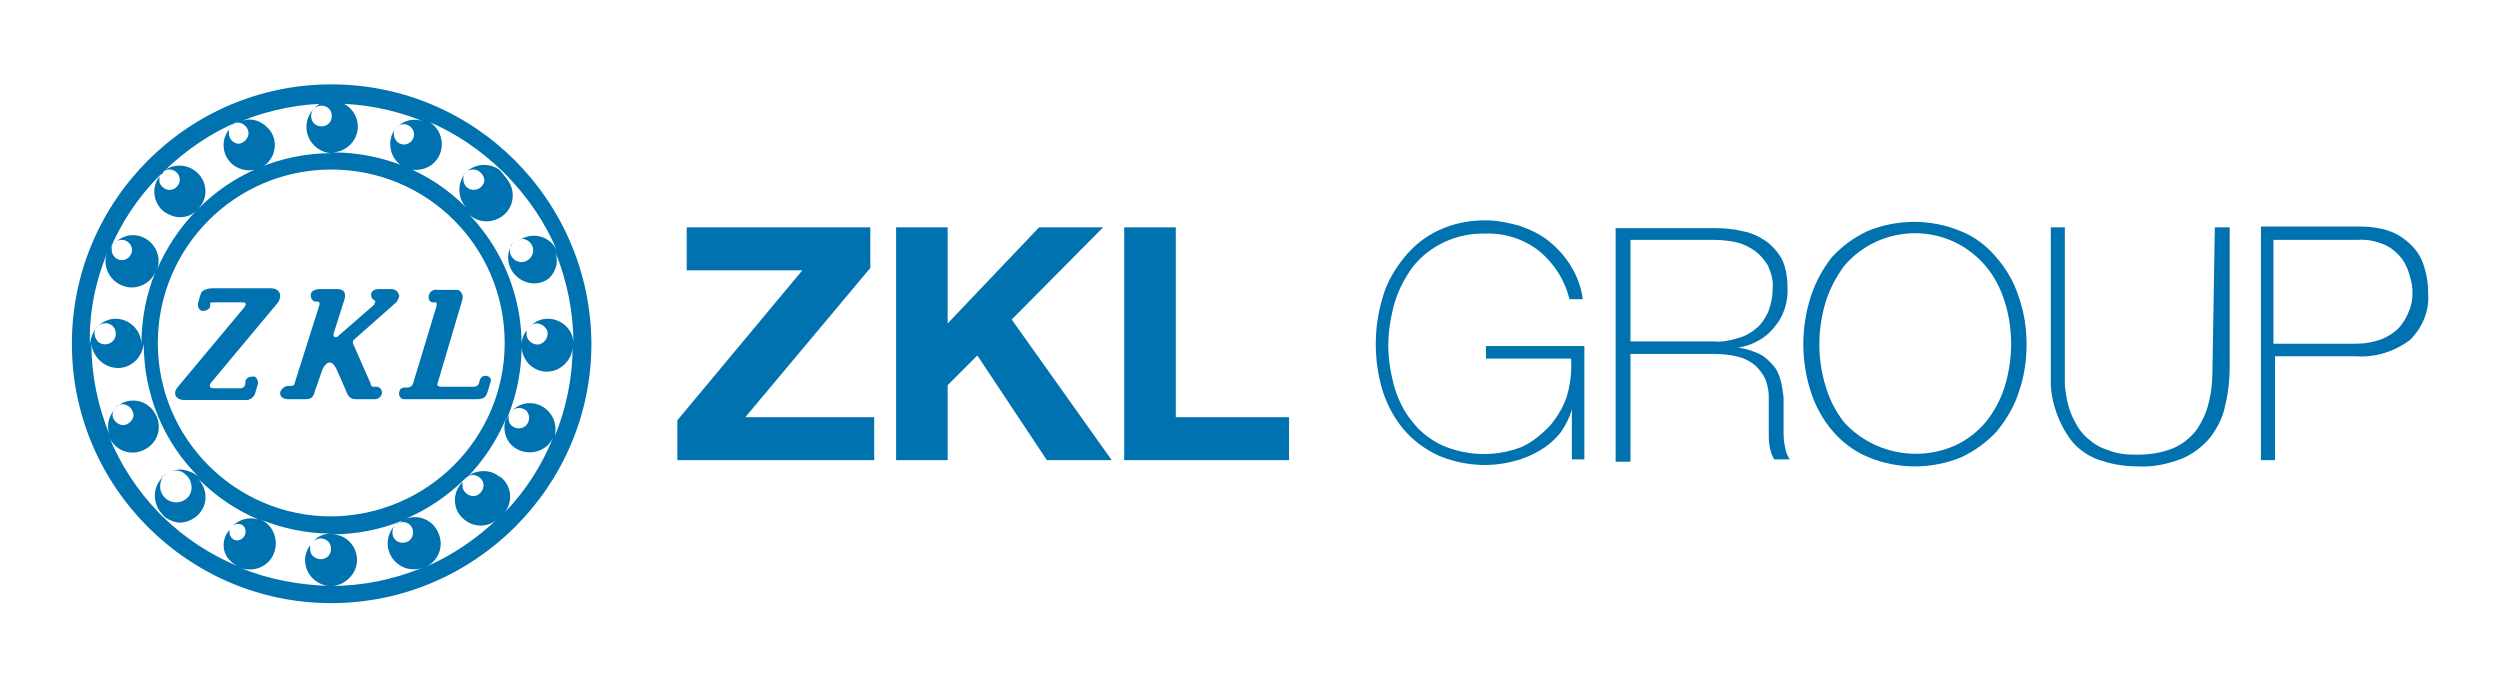
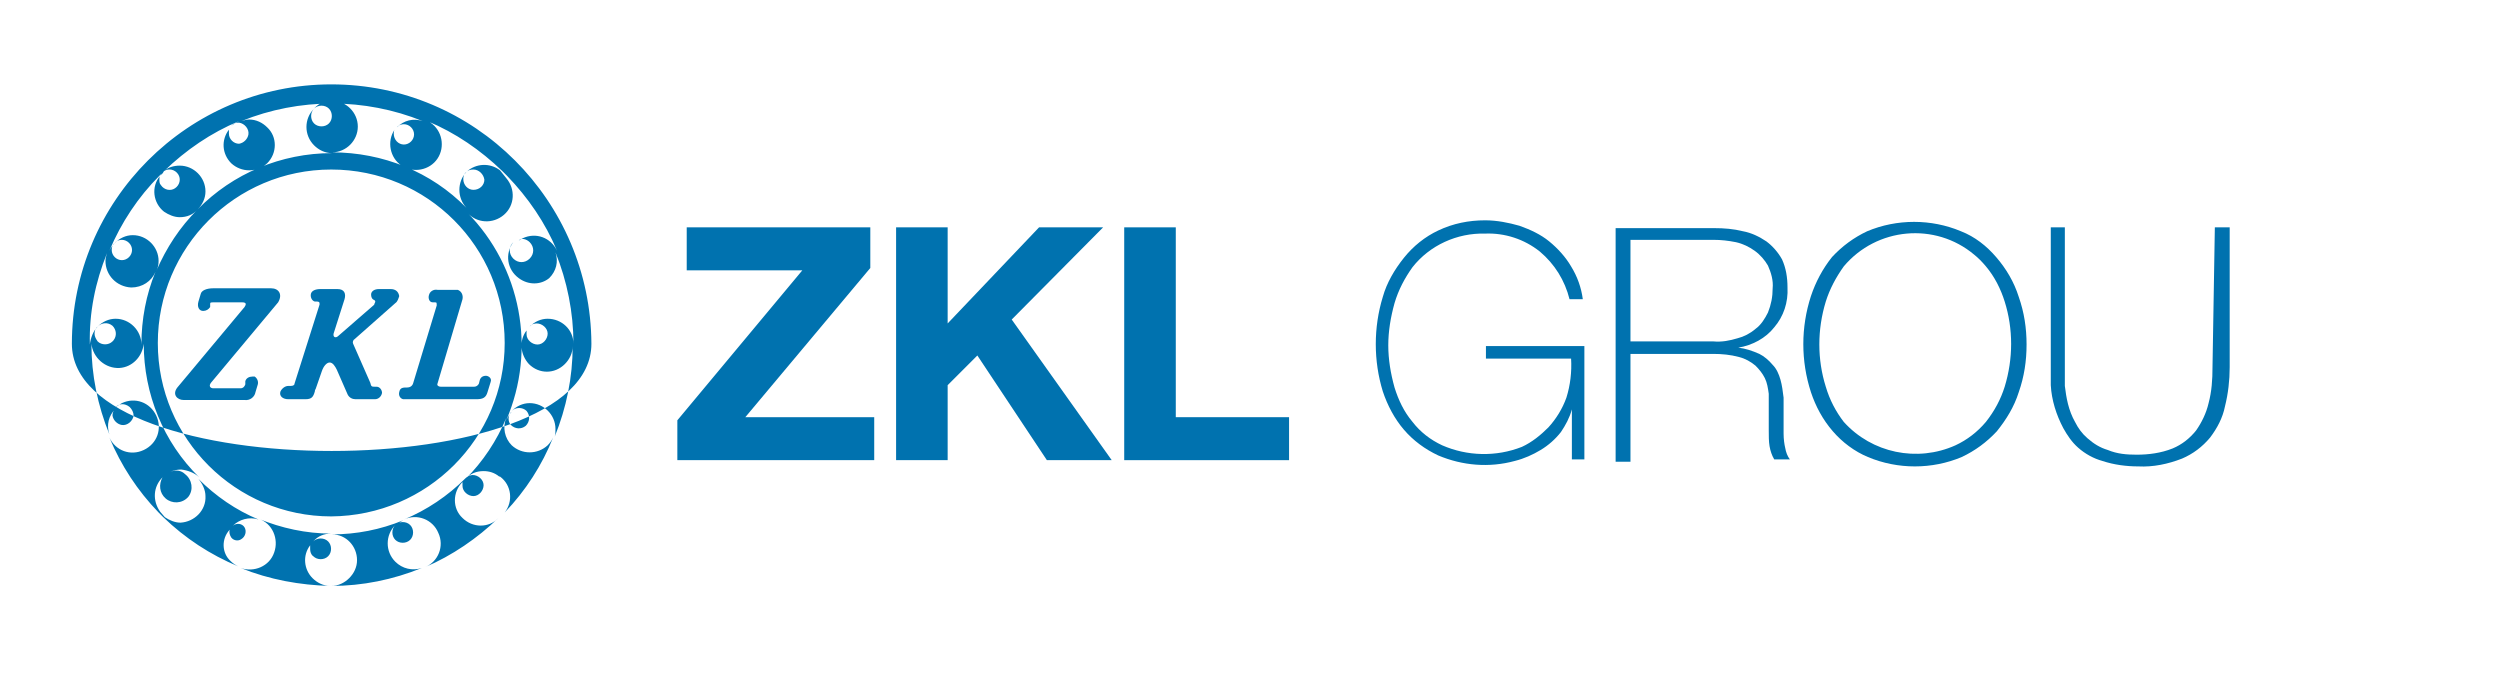
<svg xmlns="http://www.w3.org/2000/svg" version="1.1" id="Vrstva_1" x="0px" y="0px" viewBox="0 0 320 88" enable-background="new 0 0 320 88" xml:space="preserve">
  <g>
    <path fill="#0072AF" d="M62.4,50.2l0.4-1.3c0.2-0.5-0.3-0.8-0.6-0.8c-0.4,0-0.7,0.2-0.8,0.6l-0.1,0.4c-0.1,0.2-0.3,0.4-0.6,0.4   h-4.3c-0.3,0-0.5-0.2-0.4-0.4l3.2-10.8c0.1-0.5-0.1-1-0.6-1.2c-0.1,0-0.2,0-0.3,0H56c-0.5-0.1-1,0.2-1.1,0.7l0,0   c-0.1,0.3,0,0.9,0.5,0.9h0.2c0.3,0,0.3,0,0.3,0.4l-3,9.9c-0.1,0.4-0.4,0.6-0.8,0.6c-0.5,0-0.9,0-1,0.6c-0.1,0.4,0.1,0.8,0.5,0.9   c0,0,0,0,0,0c0.1,0,0.2,0,0.3,0H61C61.8,51.1,62.2,50.9,62.4,50.2z" />
    <path fill="#0072AF" d="M50,37h-1.5c-0.6,0-1,0.3-1,0.7c0,0.3,0.1,0.6,0.4,0.7c0.3,0.2,0,0.4,0,0.6l-4.6,4   c-0.3,0.3-0.7,0.2-0.6-0.3l1.4-4.4c0.2-0.7,0-1.3-0.9-1.3H41c-0.6,0-1.1,0.2-1.2,0.6c-0.1,0.4,0.1,0.9,0.5,1h0.3   c0.2,0,0.3,0.1,0.3,0.2c0,0,0,0,0,0c0,0.1,0,0.1,0,0.2l-3.2,10.1c0,0.2-0.2,0.3-0.5,0.3h-0.3c-0.4,0-0.8,0.3-1,0.7   c-0.2,0.6,0.3,1,1,1h2.2c0.8,0,1-0.3,1.2-1c0,0,0-0.2,0.1-0.3l0.8-2.3c0.2-0.6,0.6-1.1,1-1.1s0.7,0.5,0.9,0.9l1.4,3.2   c0.2,0.4,0.6,0.6,1,0.6H48c0.4,0,0.8-0.3,0.9-0.8c0-0.4-0.3-0.8-0.7-0.8h-0.2c-0.4,0-0.5,0-0.6-0.5L45.2,44c-0.1-0.2,0-0.5,0.2-0.6   l5.2-4.6c0.3-0.2,0.4-0.6,0.5-0.9C51,37.3,50.6,37,50,37z" />
    <path fill="#0072AF" d="M21.5,60.6c-0.4,0.1-0.7,0.3-1,0.6C20.8,61,21.1,60.7,21.5,60.6z" />
    <path fill="#0072AF" d="M34.7,36.9h-7.4c-0.9,0-1.5,0.3-1.6,0.7l-0.3,1c-0.2,0.7,0.1,1.2,0.6,1.2c0.4,0,0.7-0.2,0.9-0.5V39   c0-0.3,0-0.3,0.5-0.3H31c0.6,0,0.5,0.3,0.3,0.6l-8.6,10.3c-0.7,0.9,0,1.6,0.8,1.6h7.8c0.7,0.1,1.3-0.4,1.4-1l0.3-1   c0.1-0.4-0.1-0.8-0.4-1c0,0,0,0,0,0c-0.1,0-0.2,0-0.3,0c-0.4,0-0.8,0.2-0.9,0.6v0.4c-0.1,0.3-0.3,0.5-0.6,0.5h-3.5   c-0.4,0-0.6-0.3-0.3-0.7l8.6-10.3C36.2,37.7,35.7,36.9,34.7,36.9z" />
    <path fill="#0072AF" d="M59.7,22.1L59.7,22.1L59.7,22.1z" />
-     <path fill="#0072AF" d="M42.4,10.8C24.1,10.8,9.2,25.7,9.2,44s14.9,33.2,33.2,33.2S75.7,62.3,75.7,44l0,0l0,0   C75.6,25.7,60.8,10.8,42.4,10.8z M13.7,32.4c-0.1,0.3-0.2,0.7-0.2,1c0,1.8,1.4,3.3,3.3,3.4c1.4,0,2.6-0.8,3.1-2   c-1.2,2.9-1.8,6.1-1.8,9.3c0-1.8-1.5-3.3-3.3-3.3c-0.9,0-1.7,0.4-2.3,1c0.5-0.5,1.3-0.6,1.9-0.1c0.5,0.5,0.6,1.3,0.1,1.9   c0,0-0.1,0.1-0.1,0.1c-0.5,0.5-1.4,0.5-1.9,0c-0.2-0.3-0.4-0.6-0.4-1c0-0.3,0.1-0.7,0.4-0.9c-0.6,0.6-0.9,1.5-1,2.3   C11.4,40,12.2,36.1,13.7,32.4z M29.5,71.8c0.3,0.3,0.6,0.5,1,0.7c-3.6-1.5-6.8-3.6-9.6-6.3c-0.2-0.2-0.4-0.4-0.6-0.6   c-2.7-2.8-4.8-6-6.3-9.6c0.8,1.7,2.7,2.4,4.4,1.6c1.7-0.8,2.4-2.7,1.6-4.4c-0.8-1.7-2.7-2.4-4.4-1.6c-0.3,0.2-0.7,0.4-0.9,0.6   c0.5-0.6,1.3-0.6,1.9-0.1c0.3,0.3,0.5,0.7,0.5,1.1c-0.1,0.7-0.8,1.3-1.5,1.2c-0.6-0.1-1.1-0.6-1.2-1.2c0-0.3,0.1-0.7,0.4-0.9   c-0.9,0.9-1.2,2.1-0.8,3.3c-1.5-3.7-2.3-7.6-2.3-11.6c0.2,1.8,1.8,3.2,3.6,3.1c1.6-0.1,2.9-1.4,3.1-3.1c0,6.4,2.5,12.6,7.1,17.1   c-0.6-0.6-1.5-0.9-2.3-1c-0.5,0-1,0.1-1.4,0.3c0.7-0.3,1.4-0.2,1.9,0.3c0.9,0.7,1.1,2,0.4,2.9c0,0,0,0,0,0   c-0.8,0.9-2.1,0.9-2.9,0.2c-0.8-0.7-0.9-1.8-0.4-2.7c-1.2,1.2-1.3,3-0.3,4.4l0.6,0.7c0.6,0.4,1.3,0.7,2,0.7   c1.8-0.1,3.3-1.6,3.2-3.4c0-0.8-0.4-1.6-0.9-2.2c2.2,2.2,4.8,4,7.7,5.2c-1.2-0.4-2.5,0-3.3,0.8c0.5-0.4,1.2-0.3,1.5,0.2   c0.3,0.5,0.1,1.2-0.4,1.5c-0.4,0.3-1,0.2-1.3-0.2c-0.2-0.3-0.3-0.7-0.2-1C28.3,69,28.4,70.8,29.5,71.8L29.5,71.8z M42.4,66.1   c-12.2,0-22.2-9.9-22.2-22.2c0-12.2,9.9-22.2,22.2-22.2s22.2,9.9,22.2,22.2v0l0,0C64.6,56.1,54.7,66,42.4,66.1z M30.8,72.7   c1.7,0.6,3.7-0.2,4.3-2c0.6-1.7-0.2-3.7-2-4.3l0,0c2.9,1.2,6.1,1.9,9.3,1.9c-0.9,0-1.7,0.3-2.3,1c0.5-0.5,1.4-0.5,1.9,0   c0.5,0.5,0.5,1.4,0,1.9s-1.4,0.5-1.9,0c0,0,0,0,0,0c-0.3-0.2-0.4-0.6-0.4-0.9c0-0.2,0-0.3,0-0.5c-1,1.3-0.8,3.1,0.3,4.2   c0.6,0.6,1.4,1,2.3,1C38.4,74.9,34.5,74.2,30.8,72.7L30.8,72.7z M42.4,75c0.9,0,1.7-0.4,2.3-1c0.6-0.6,1-1.4,1-2.3l0,0   c0-1.8-1.4-3.3-3.2-3.3c3.1,0,6.2-0.6,9.1-1.8c-0.3,0.2-0.7,0.4-1,0.6c0.5-0.5,1.4-0.5,1.9,0c0.5,0.5,0.5,1.4,0,1.9   c-0.5,0.5-1.4,0.5-1.9,0c0,0,0,0,0,0c-0.5-0.5-0.5-1.4,0-1.9c-1.3,1.3-1.3,3.4,0,4.7c0.9,0.9,2.2,1.2,3.4,0.8   C50.3,74.2,46.4,75,42.4,75L42.4,75z M54.4,72.6c1.7-0.7,2.5-2.7,1.7-4.4c-0.7-1.7-2.7-2.5-4.4-1.7c2.9-1.2,5.6-3,7.9-5.3l0,0   c0.2-0.2,0.6-0.4,0.9-0.4c0.7,0,1.4,0.6,1.4,1.3c0,0.7-0.6,1.4-1.3,1.4c-0.7,0-1.4-0.6-1.4-1.3c0,0,0,0,0,0c0-0.2,0-0.3,0-0.5   c-1.3,1.3-1.3,3.4,0,4.6c1.3,1.3,3.4,1.3,4.6,0C61.1,68.9,57.9,71.1,54.4,72.6L54.4,72.6z M64.6,65.6c1.1-1.4,0.9-3.5-0.6-4.6   c0,0,0,0-0.1,0c-0.6-0.5-1.3-0.7-2-0.7l0,0c-0.9,0-1.7,0.3-2.3,1c2.2-2.2,4-4.9,5.2-7.8c-0.5,1.2-0.2,2.6,0.7,3.5   c1.3,1.2,3.3,1.2,4.6,0c0.3-0.3,0.5-0.6,0.7-1C69.4,59.5,67.3,62.8,64.6,65.6L64.6,65.6z M67.8,31c0.6,0.6,0.6,1.5,0,2.1   c-0.6,0.6-1.5,0.6-2.1,0c-0.6-0.6-0.6-1.5,0-2.1c-1.1,1.5-0.8,3.5,0.7,4.6c1.2,0.9,2.8,0.9,3.9,0c0.9-0.9,1.2-2.1,0.8-3.3   C72.6,36,73.4,40,73.4,44c0-1.8-1.5-3.2-3.3-3.2c-0.9,0-1.7,0.4-2.3,1c0.2-0.3,0.6-0.4,0.9-0.4c0.7,0,1.4,0.6,1.4,1.3   c0,0.7-0.6,1.4-1.3,1.4c-0.7,0-1.4-0.6-1.4-1.3c0,0,0,0,0,0c0-0.2,0-0.3,0-0.5c-1,1.3-0.8,3.1,0.3,4.3c1.3,1.3,3.3,1.3,4.6,0   c0.6-0.6,1-1.4,1-2.3c0,4-0.8,7.9-2.3,11.6l0,0c0.1-0.3,0.1-0.6,0.1-1c0-1.8-1.5-3.3-3.3-3.3c-0.9,0-1.7,0.4-2.3,1   c0.5-0.5,1.4-0.5,1.9,0c0.5,0.6,0.4,1.4-0.1,1.9c-0.6,0.5-1.4,0.4-1.9-0.1c-0.2-0.2-0.3-0.5-0.3-0.8c0-0.3,0.1-0.7,0.4-0.9   c-0.3,0.3-0.5,0.7-0.7,1.1c3.9-9.1,1.9-19.6-5-26.6c1.2,1.4,3.3,1.5,4.7,0.3c1.4-1.2,1.5-3.3,0.3-4.7l0,0L64,21.8   c-1.3-1-3.1-0.9-4.3,0.2c0.2-0.2,0.5-0.3,0.9-0.3c0.7,0,1.3,0.6,1.4,1.3c0,0.7-0.6,1.3-1.4,1.3c-0.7,0-1.3-0.6-1.3-1.4   c0-0.3,0.1-0.7,0.4-0.9c-1.2,1.3-1.2,3.3,0,4.6c-4.5-4.6-10.7-7.1-17.2-7.1c1.8,0,3.3-1.5,3.3-3.3c0-1.8-1.5-3.3-3.3-3.3   c-0.9,0-1.7,0.3-2.3,1c0.5-0.5,1.4-0.5,1.9,0c0.5,0.5,0.5,1.4,0,1.9c-0.5,0.5-1.4,0.5-1.9,0c0,0,0,0,0,0c-0.5-0.5-0.5-1.4,0-1.9   c-1.3,1.3-1.3,3.4,0,4.7c0.6,0.6,1.4,1,2.3,1l0,0c-6.5,0-12.7,2.6-17.2,7.2c0.6-0.6,1-1.4,1-2.3c0-1.8-1.5-3.3-3.3-3.3c0,0,0,0,0,0   c-0.7,0-1.5,0.2-2,0.7l0,0c0.6-0.4,1.4-0.2,1.8,0.4c0.4,0.6,0.2,1.4-0.4,1.8c-0.6,0.4-1.4,0.2-1.8-0.4c0,0,0,0,0,0   c-0.2-0.2-0.2-0.5-0.2-0.7c0-0.2,0-0.4,0.1-0.5l0,0c-1.2,1.4-0.9,3.5,0.5,4.6c0,0,0,0,0,0c0.6,0.4,1.3,0.7,2,0.7l0,0   c0.9,0,1.7-0.3,2.3-1c-2.3,2.3-4,4.9-5.3,7.9c0.2-0.4,0.3-0.8,0.3-1.3c0-1.8-1.5-3.3-3.3-3.3l0,0c-0.9,0-1.7,0.4-2.3,1   c0.2-0.3,0.6-0.4,0.9-0.4c0.7,0,1.3,0.6,1.3,1.3c0,0.7-0.6,1.3-1.3,1.3s-1.3-0.6-1.3-1.3l0,0c0-0.4,0.1-0.7,0.4-0.9   c-0.3,0.3-0.5,0.6-0.7,1c1.5-3.6,3.7-6.9,6.4-9.6l0.3-0.3l-0.2,0.3l0.5-0.5l-0.2,0.2c0.1-0.1,0.1-0.2,0.2-0.3   c2.8-2.7,6-4.9,9.6-6.4c-0.4,0.2-0.7,0.4-1,0.6c0.3-0.3,0.6-0.4,1-0.4c0.7,0.1,1.3,0.8,1.2,1.5c-0.1,0.6-0.6,1.1-1.2,1.2   c-0.7,0-1.3-0.6-1.3-1.3c0-0.2,0-0.3,0-0.5c-1,1.3-0.9,3.1,0.3,4.3c1.3,1.2,3.3,1.2,4.6,0c1.3-1.3,1.3-3.4,0-4.6   c-0.6-0.6-1.4-1-2.3-1c-0.3,0-0.7,0.1-1,0.2c7.4-3,15.8-3,23.2,0c-1.2-0.4-2.4-0.1-3.3,0.8c0.2-0.3,0.6-0.4,0.9-0.4   c0.7,0,1.3,0.6,1.3,1.3c0,0.7-0.6,1.3-1.3,1.3c-0.7,0-1.3-0.6-1.3-1.4c0-0.2,0-0.3,0.1-0.5c-1,1.5-0.6,3.6,0.9,4.6   c1.5,1,3.6,0.6,4.6-0.9c1-1.5,0.6-3.6-0.9-4.6c-0.1-0.1-0.3-0.2-0.4-0.2c3.6,1.5,6.8,3.7,9.6,6.4c0.2,0.2,0.4,0.4,0.6,0.6   c2.7,2.8,4.9,6,6.4,9.6c-0.8-1.7-2.7-2.4-4.4-1.6c0,0,0,0,0,0l-0.5,0.3C66.7,30.4,67.4,30.6,67.8,31L67.8,31z" />
+     <path fill="#0072AF" d="M42.4,10.8C24.1,10.8,9.2,25.7,9.2,44S75.7,62.3,75.7,44l0,0l0,0   C75.6,25.7,60.8,10.8,42.4,10.8z M13.7,32.4c-0.1,0.3-0.2,0.7-0.2,1c0,1.8,1.4,3.3,3.3,3.4c1.4,0,2.6-0.8,3.1-2   c-1.2,2.9-1.8,6.1-1.8,9.3c0-1.8-1.5-3.3-3.3-3.3c-0.9,0-1.7,0.4-2.3,1c0.5-0.5,1.3-0.6,1.9-0.1c0.5,0.5,0.6,1.3,0.1,1.9   c0,0-0.1,0.1-0.1,0.1c-0.5,0.5-1.4,0.5-1.9,0c-0.2-0.3-0.4-0.6-0.4-1c0-0.3,0.1-0.7,0.4-0.9c-0.6,0.6-0.9,1.5-1,2.3   C11.4,40,12.2,36.1,13.7,32.4z M29.5,71.8c0.3,0.3,0.6,0.5,1,0.7c-3.6-1.5-6.8-3.6-9.6-6.3c-0.2-0.2-0.4-0.4-0.6-0.6   c-2.7-2.8-4.8-6-6.3-9.6c0.8,1.7,2.7,2.4,4.4,1.6c1.7-0.8,2.4-2.7,1.6-4.4c-0.8-1.7-2.7-2.4-4.4-1.6c-0.3,0.2-0.7,0.4-0.9,0.6   c0.5-0.6,1.3-0.6,1.9-0.1c0.3,0.3,0.5,0.7,0.5,1.1c-0.1,0.7-0.8,1.3-1.5,1.2c-0.6-0.1-1.1-0.6-1.2-1.2c0-0.3,0.1-0.7,0.4-0.9   c-0.9,0.9-1.2,2.1-0.8,3.3c-1.5-3.7-2.3-7.6-2.3-11.6c0.2,1.8,1.8,3.2,3.6,3.1c1.6-0.1,2.9-1.4,3.1-3.1c0,6.4,2.5,12.6,7.1,17.1   c-0.6-0.6-1.5-0.9-2.3-1c-0.5,0-1,0.1-1.4,0.3c0.7-0.3,1.4-0.2,1.9,0.3c0.9,0.7,1.1,2,0.4,2.9c0,0,0,0,0,0   c-0.8,0.9-2.1,0.9-2.9,0.2c-0.8-0.7-0.9-1.8-0.4-2.7c-1.2,1.2-1.3,3-0.3,4.4l0.6,0.7c0.6,0.4,1.3,0.7,2,0.7   c1.8-0.1,3.3-1.6,3.2-3.4c0-0.8-0.4-1.6-0.9-2.2c2.2,2.2,4.8,4,7.7,5.2c-1.2-0.4-2.5,0-3.3,0.8c0.5-0.4,1.2-0.3,1.5,0.2   c0.3,0.5,0.1,1.2-0.4,1.5c-0.4,0.3-1,0.2-1.3-0.2c-0.2-0.3-0.3-0.7-0.2-1C28.3,69,28.4,70.8,29.5,71.8L29.5,71.8z M42.4,66.1   c-12.2,0-22.2-9.9-22.2-22.2c0-12.2,9.9-22.2,22.2-22.2s22.2,9.9,22.2,22.2v0l0,0C64.6,56.1,54.7,66,42.4,66.1z M30.8,72.7   c1.7,0.6,3.7-0.2,4.3-2c0.6-1.7-0.2-3.7-2-4.3l0,0c2.9,1.2,6.1,1.9,9.3,1.9c-0.9,0-1.7,0.3-2.3,1c0.5-0.5,1.4-0.5,1.9,0   c0.5,0.5,0.5,1.4,0,1.9s-1.4,0.5-1.9,0c0,0,0,0,0,0c-0.3-0.2-0.4-0.6-0.4-0.9c0-0.2,0-0.3,0-0.5c-1,1.3-0.8,3.1,0.3,4.2   c0.6,0.6,1.4,1,2.3,1C38.4,74.9,34.5,74.2,30.8,72.7L30.8,72.7z M42.4,75c0.9,0,1.7-0.4,2.3-1c0.6-0.6,1-1.4,1-2.3l0,0   c0-1.8-1.4-3.3-3.2-3.3c3.1,0,6.2-0.6,9.1-1.8c-0.3,0.2-0.7,0.4-1,0.6c0.5-0.5,1.4-0.5,1.9,0c0.5,0.5,0.5,1.4,0,1.9   c-0.5,0.5-1.4,0.5-1.9,0c0,0,0,0,0,0c-0.5-0.5-0.5-1.4,0-1.9c-1.3,1.3-1.3,3.4,0,4.7c0.9,0.9,2.2,1.2,3.4,0.8   C50.3,74.2,46.4,75,42.4,75L42.4,75z M54.4,72.6c1.7-0.7,2.5-2.7,1.7-4.4c-0.7-1.7-2.7-2.5-4.4-1.7c2.9-1.2,5.6-3,7.9-5.3l0,0   c0.2-0.2,0.6-0.4,0.9-0.4c0.7,0,1.4,0.6,1.4,1.3c0,0.7-0.6,1.4-1.3,1.4c-0.7,0-1.4-0.6-1.4-1.3c0,0,0,0,0,0c0-0.2,0-0.3,0-0.5   c-1.3,1.3-1.3,3.4,0,4.6c1.3,1.3,3.4,1.3,4.6,0C61.1,68.9,57.9,71.1,54.4,72.6L54.4,72.6z M64.6,65.6c1.1-1.4,0.9-3.5-0.6-4.6   c0,0,0,0-0.1,0c-0.6-0.5-1.3-0.7-2-0.7l0,0c-0.9,0-1.7,0.3-2.3,1c2.2-2.2,4-4.9,5.2-7.8c-0.5,1.2-0.2,2.6,0.7,3.5   c1.3,1.2,3.3,1.2,4.6,0c0.3-0.3,0.5-0.6,0.7-1C69.4,59.5,67.3,62.8,64.6,65.6L64.6,65.6z M67.8,31c0.6,0.6,0.6,1.5,0,2.1   c-0.6,0.6-1.5,0.6-2.1,0c-0.6-0.6-0.6-1.5,0-2.1c-1.1,1.5-0.8,3.5,0.7,4.6c1.2,0.9,2.8,0.9,3.9,0c0.9-0.9,1.2-2.1,0.8-3.3   C72.6,36,73.4,40,73.4,44c0-1.8-1.5-3.2-3.3-3.2c-0.9,0-1.7,0.4-2.3,1c0.2-0.3,0.6-0.4,0.9-0.4c0.7,0,1.4,0.6,1.4,1.3   c0,0.7-0.6,1.4-1.3,1.4c-0.7,0-1.4-0.6-1.4-1.3c0,0,0,0,0,0c0-0.2,0-0.3,0-0.5c-1,1.3-0.8,3.1,0.3,4.3c1.3,1.3,3.3,1.3,4.6,0   c0.6-0.6,1-1.4,1-2.3c0,4-0.8,7.9-2.3,11.6l0,0c0.1-0.3,0.1-0.6,0.1-1c0-1.8-1.5-3.3-3.3-3.3c-0.9,0-1.7,0.4-2.3,1   c0.5-0.5,1.4-0.5,1.9,0c0.5,0.6,0.4,1.4-0.1,1.9c-0.6,0.5-1.4,0.4-1.9-0.1c-0.2-0.2-0.3-0.5-0.3-0.8c0-0.3,0.1-0.7,0.4-0.9   c-0.3,0.3-0.5,0.7-0.7,1.1c3.9-9.1,1.9-19.6-5-26.6c1.2,1.4,3.3,1.5,4.7,0.3c1.4-1.2,1.5-3.3,0.3-4.7l0,0L64,21.8   c-1.3-1-3.1-0.9-4.3,0.2c0.2-0.2,0.5-0.3,0.9-0.3c0.7,0,1.3,0.6,1.4,1.3c0,0.7-0.6,1.3-1.4,1.3c-0.7,0-1.3-0.6-1.3-1.4   c0-0.3,0.1-0.7,0.4-0.9c-1.2,1.3-1.2,3.3,0,4.6c-4.5-4.6-10.7-7.1-17.2-7.1c1.8,0,3.3-1.5,3.3-3.3c0-1.8-1.5-3.3-3.3-3.3   c-0.9,0-1.7,0.3-2.3,1c0.5-0.5,1.4-0.5,1.9,0c0.5,0.5,0.5,1.4,0,1.9c-0.5,0.5-1.4,0.5-1.9,0c0,0,0,0,0,0c-0.5-0.5-0.5-1.4,0-1.9   c-1.3,1.3-1.3,3.4,0,4.7c0.6,0.6,1.4,1,2.3,1l0,0c-6.5,0-12.7,2.6-17.2,7.2c0.6-0.6,1-1.4,1-2.3c0-1.8-1.5-3.3-3.3-3.3c0,0,0,0,0,0   c-0.7,0-1.5,0.2-2,0.7l0,0c0.6-0.4,1.4-0.2,1.8,0.4c0.4,0.6,0.2,1.4-0.4,1.8c-0.6,0.4-1.4,0.2-1.8-0.4c0,0,0,0,0,0   c-0.2-0.2-0.2-0.5-0.2-0.7c0-0.2,0-0.4,0.1-0.5l0,0c-1.2,1.4-0.9,3.5,0.5,4.6c0,0,0,0,0,0c0.6,0.4,1.3,0.7,2,0.7l0,0   c0.9,0,1.7-0.3,2.3-1c-2.3,2.3-4,4.9-5.3,7.9c0.2-0.4,0.3-0.8,0.3-1.3c0-1.8-1.5-3.3-3.3-3.3l0,0c-0.9,0-1.7,0.4-2.3,1   c0.2-0.3,0.6-0.4,0.9-0.4c0.7,0,1.3,0.6,1.3,1.3c0,0.7-0.6,1.3-1.3,1.3s-1.3-0.6-1.3-1.3l0,0c0-0.4,0.1-0.7,0.4-0.9   c-0.3,0.3-0.5,0.6-0.7,1c1.5-3.6,3.7-6.9,6.4-9.6l0.3-0.3l-0.2,0.3l0.5-0.5l-0.2,0.2c0.1-0.1,0.1-0.2,0.2-0.3   c2.8-2.7,6-4.9,9.6-6.4c-0.4,0.2-0.7,0.4-1,0.6c0.3-0.3,0.6-0.4,1-0.4c0.7,0.1,1.3,0.8,1.2,1.5c-0.1,0.6-0.6,1.1-1.2,1.2   c-0.7,0-1.3-0.6-1.3-1.3c0-0.2,0-0.3,0-0.5c-1,1.3-0.9,3.1,0.3,4.3c1.3,1.2,3.3,1.2,4.6,0c1.3-1.3,1.3-3.4,0-4.6   c-0.6-0.6-1.4-1-2.3-1c-0.3,0-0.7,0.1-1,0.2c7.4-3,15.8-3,23.2,0c-1.2-0.4-2.4-0.1-3.3,0.8c0.2-0.3,0.6-0.4,0.9-0.4   c0.7,0,1.3,0.6,1.3,1.3c0,0.7-0.6,1.3-1.3,1.3c-0.7,0-1.3-0.6-1.3-1.4c0-0.2,0-0.3,0.1-0.5c-1,1.5-0.6,3.6,0.9,4.6   c1.5,1,3.6,0.6,4.6-0.9c1-1.5,0.6-3.6-0.9-4.6c-0.1-0.1-0.3-0.2-0.4-0.2c3.6,1.5,6.8,3.7,9.6,6.4c0.2,0.2,0.4,0.4,0.6,0.6   c2.7,2.8,4.9,6,6.4,9.6c-0.8-1.7-2.7-2.4-4.4-1.6c0,0,0,0,0,0l-0.5,0.3C66.7,30.4,67.4,30.6,67.8,31L67.8,31z" />
    <polygon fill="#0072AF" points="111.4,34.3 111.4,29.1 87.9,29.1 87.9,34.6 102.7,34.6 86.7,53.8 86.7,58.9 111.9,58.9 111.9,53.4    95.4,53.4  " />
    <polygon fill="#0072AF" points="141.2,29.1 133,29.1 121.3,41.4 121.3,29.1 114.7,29.1 114.7,58.9 121.3,58.9 121.3,49.3    125.1,45.5 134,58.9 142.3,58.9 129.5,40.9  " />
    <polygon fill="#0072AF" points="150.5,29.1 143.9,29.1 143.9,58.9 165,58.9 165,53.4 150.5,53.4  " />
    <path fill="#0072AF" d="M190.1,45.9h11c0.1,1.7-0.1,3.4-0.6,5c-0.5,1.4-1.3,2.7-2.3,3.8c-1,1-2.1,1.9-3.4,2.5   c-3.3,1.3-7,1.2-10.2-0.2c-1.5-0.7-2.8-1.7-3.8-3c-1.1-1.3-1.8-2.8-2.3-4.4c-0.5-1.8-0.8-3.6-0.8-5.4c0-1.8,0.3-3.6,0.8-5.4   c0.5-1.7,1.3-3.2,2.3-4.6c2.2-2.8,5.7-4.4,9.3-4.3c2.5-0.1,5,0.7,7,2.3c1.9,1.6,3.2,3.7,3.8,6.1h1.7c-0.2-1.5-0.7-2.9-1.5-4.2   c-0.7-1.2-1.7-2.3-2.8-3.2c-1.1-0.9-2.4-1.5-3.8-2c-1.4-0.4-2.9-0.7-4.4-0.7c-2.1,0-4.1,0.4-6,1.3c-1.7,0.8-3.2,2-4.4,3.5   c-1.2,1.5-2.2,3.2-2.7,5c-1.2,3.9-1.2,8.2,0,12.1c0.6,1.8,1.5,3.5,2.7,4.9c1.2,1.4,2.7,2.5,4.4,3.3c3.1,1.3,6.5,1.6,9.8,0.7   c1.2-0.3,2.3-0.8,3.3-1.4c1-0.6,1.9-1.4,2.6-2.3c0.6-0.9,1.1-1.8,1.4-2.9l0,0v6.4h1.6V44.3h-12.6V45.9z" />
    <path fill="#0072AF" d="M228.3,55.5c0-0.7,0-1.4,0-2.3c0-0.8,0-1.5,0-2.3c-0.1-0.8-0.2-1.6-0.4-2.3c-0.2-0.7-0.5-1.4-1-1.9   c-0.5-0.6-1.1-1.1-1.7-1.4c-0.9-0.4-1.8-0.7-2.7-0.8l0,0c1.8-0.3,3.5-1.2,4.6-2.6c1.2-1.4,1.8-3.2,1.7-5.1c0-1.3-0.2-2.5-0.7-3.6   c-0.5-0.9-1.2-1.7-2-2.3c-0.9-0.6-1.9-1.1-3-1.3c-1.2-0.3-2.4-0.4-3.7-0.4h-12.6v29.9h1.9V45.3h10.6c1.1,0,2.2,0.1,3.3,0.4   c0.8,0.2,1.5,0.6,2.1,1.1c0.5,0.5,0.9,1,1.2,1.6c0.3,0.6,0.4,1.3,0.5,2c0,0.8,0,1.5,0,2.3c0,0.8,0,1.5,0,2.3s0,1.5,0.1,2.1   c0.1,0.6,0.3,1.2,0.6,1.7h2c-0.3-0.4-0.5-0.9-0.6-1.5C228.4,56.9,228.3,56.2,228.3,55.5z M219.3,43.7h-10.6V30.7h10.6   c1,0,1.9,0.1,2.9,0.3c0.9,0.2,1.7,0.6,2.4,1.1c0.7,0.5,1.3,1.2,1.7,1.9c0.4,0.9,0.7,1.9,0.6,2.9c0,1.1-0.2,2.1-0.6,3.1   c-0.4,0.8-0.9,1.6-1.6,2.1c-0.7,0.6-1.5,1-2.3,1.2C221.4,43.6,220.4,43.8,219.3,43.7z" />
    <path fill="#0072AF" d="M255.5,32.9c-1.2-1.4-2.7-2.6-4.5-3.3c-3.8-1.6-8.2-1.6-12,0c-1.7,0.8-3.2,1.9-4.5,3.3   c-1.2,1.5-2.1,3.2-2.7,5c-1.3,4-1.3,8.3,0,12.3c0.6,1.8,1.5,3.5,2.8,5c1.2,1.4,2.8,2.6,4.5,3.3c3.8,1.6,8.2,1.6,12,0   c1.7-0.8,3.2-1.9,4.5-3.3c1.2-1.5,2.2-3.1,2.8-5l0,0c0.7-2,1-4,1-6.1c0-2.1-0.3-4.1-1-6.1C257.8,36.1,256.8,34.4,255.5,32.9z    M256.6,49.5c-0.5,1.6-1.3,3.1-2.4,4.5c-1.1,1.3-2.4,2.3-3.9,3c-4.9,2.2-10.7,1-14.3-3c-1-1.3-1.8-2.8-2.3-4.5l0,0   c-1.1-3.5-1.1-7.3,0-10.9c0.5-1.6,1.3-3.1,2.3-4.5c4.2-5,11.7-5.7,16.7-1.5c0.5,0.4,1,0.9,1.5,1.5c1.1,1.3,1.9,2.9,2.4,4.5   C257.7,42.1,257.7,45.9,256.6,49.5z" />
    <path fill="#0072AF" d="M283.2,47c0,1.6-0.1,3.1-0.5,4.6c-0.3,1.3-0.9,2.5-1.6,3.5c-0.8,1-1.8,1.8-3,2.3c-1.5,0.6-3.1,0.8-4.6,0.8   c-1.3,0-2.5-0.1-3.7-0.6c-1-0.3-1.8-0.8-2.6-1.5c-0.7-0.6-1.2-1.3-1.6-2.1c-0.4-0.7-0.7-1.5-0.9-2.3c-0.2-0.8-0.3-1.5-0.4-2.3   c0-0.8,0-1.5,0-2.1V29.1h-1.8V47c0,0.7,0,1.4,0,2.3c0.1,1.9,0.7,3.8,1.6,5.5c0.5,0.9,1.1,1.8,1.9,2.5c0.9,0.8,2,1.4,3.1,1.7   c1.5,0.5,3.1,0.7,4.6,0.7c1.9,0.1,3.8-0.3,5.6-1c1.4-0.6,2.6-1.5,3.6-2.7c0.9-1.2,1.6-2.5,1.9-4c0.4-1.6,0.6-3.3,0.6-5V29.1h-1.9   L283.2,47z" />
-     <path fill="#0072AF" d="M309.9,33.1c-0.5-1-1.3-1.9-2.3-2.6c-0.8-0.6-1.8-1-2.7-1.2c-0.9-0.2-1.8-0.3-2.8-0.3h-12.7v29.9h1.8V45.6   h10.3c2.5,0.2,5-0.6,7-2.1c1.6-1.6,2.5-3.8,2.3-6C310.8,35.9,310.5,34.5,309.9,33.1z M308.4,39.7c-0.3,0.8-0.7,1.5-1.2,2.1   c-0.6,0.7-1.4,1.2-2.3,1.6c-1.1,0.4-2.2,0.6-3.4,0.6H291V30.7h10.8c1.2-0.1,2.5,0.2,3.6,0.7c0.8,0.4,1.6,1.1,2.1,1.8   c0.5,0.7,0.8,1.5,1,2.3c0.2,0.6,0.3,1.3,0.3,2C308.8,38.2,308.7,39,308.4,39.7z" />
  </g>
</svg>